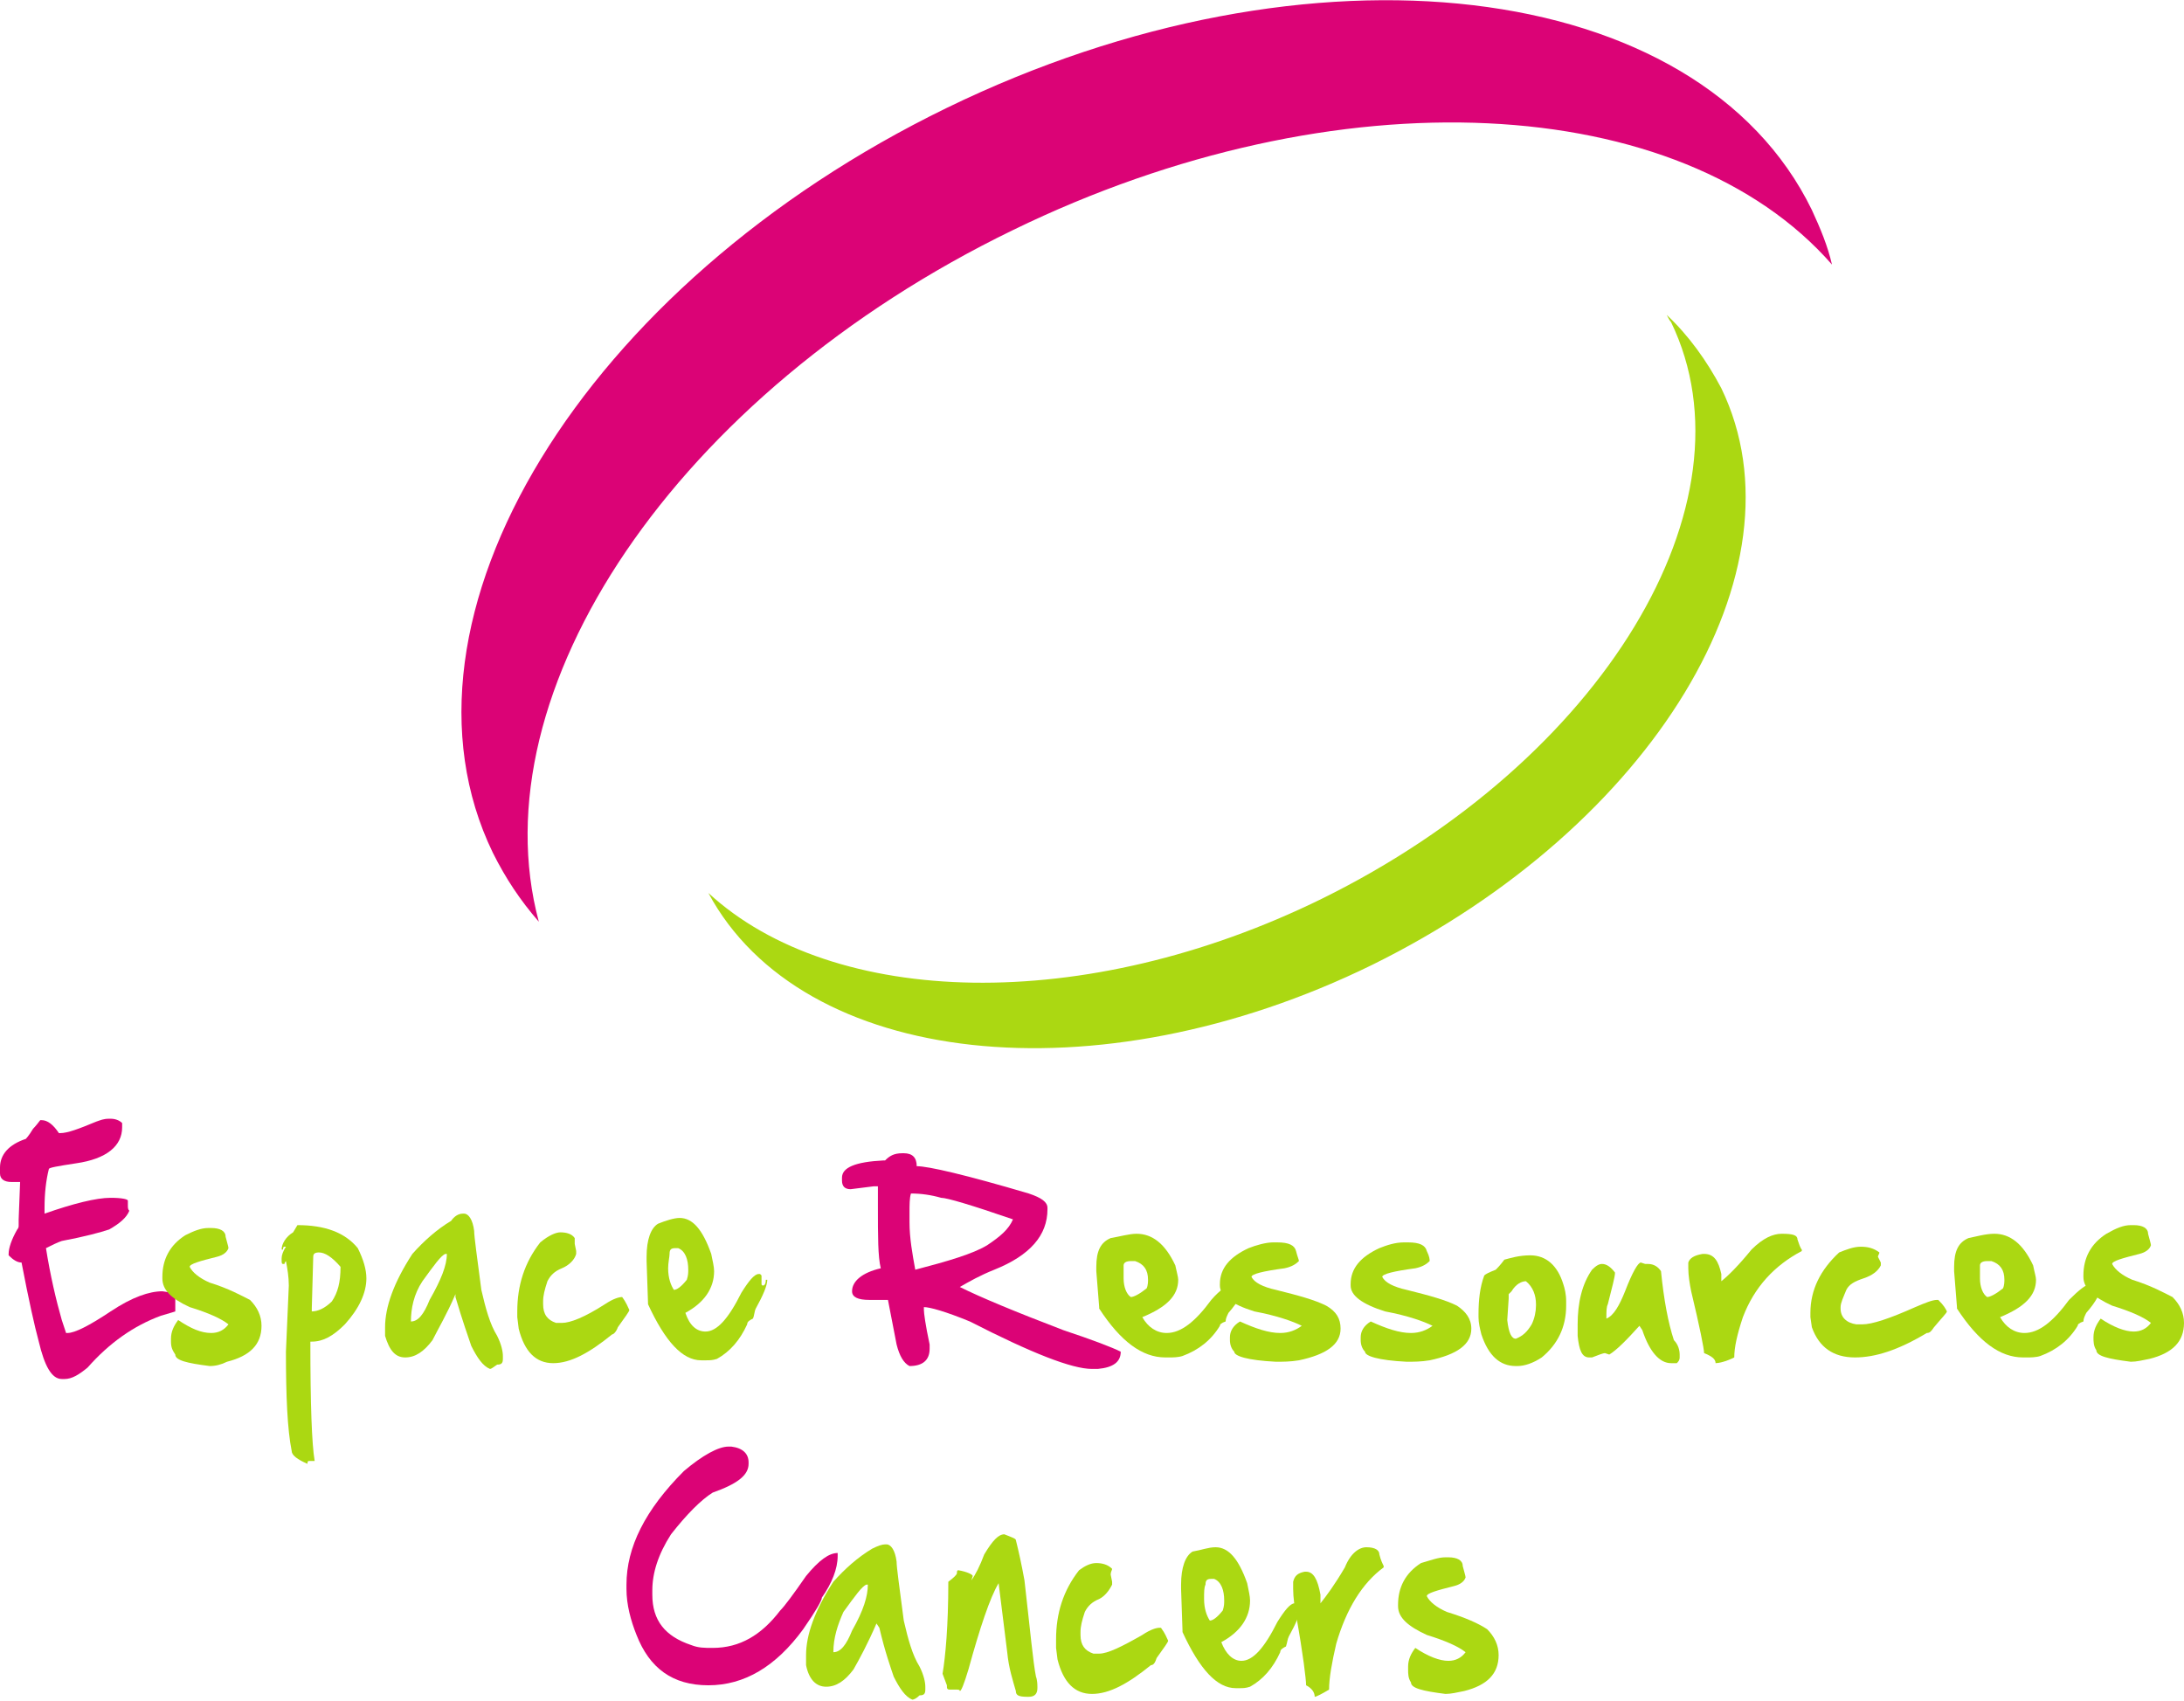
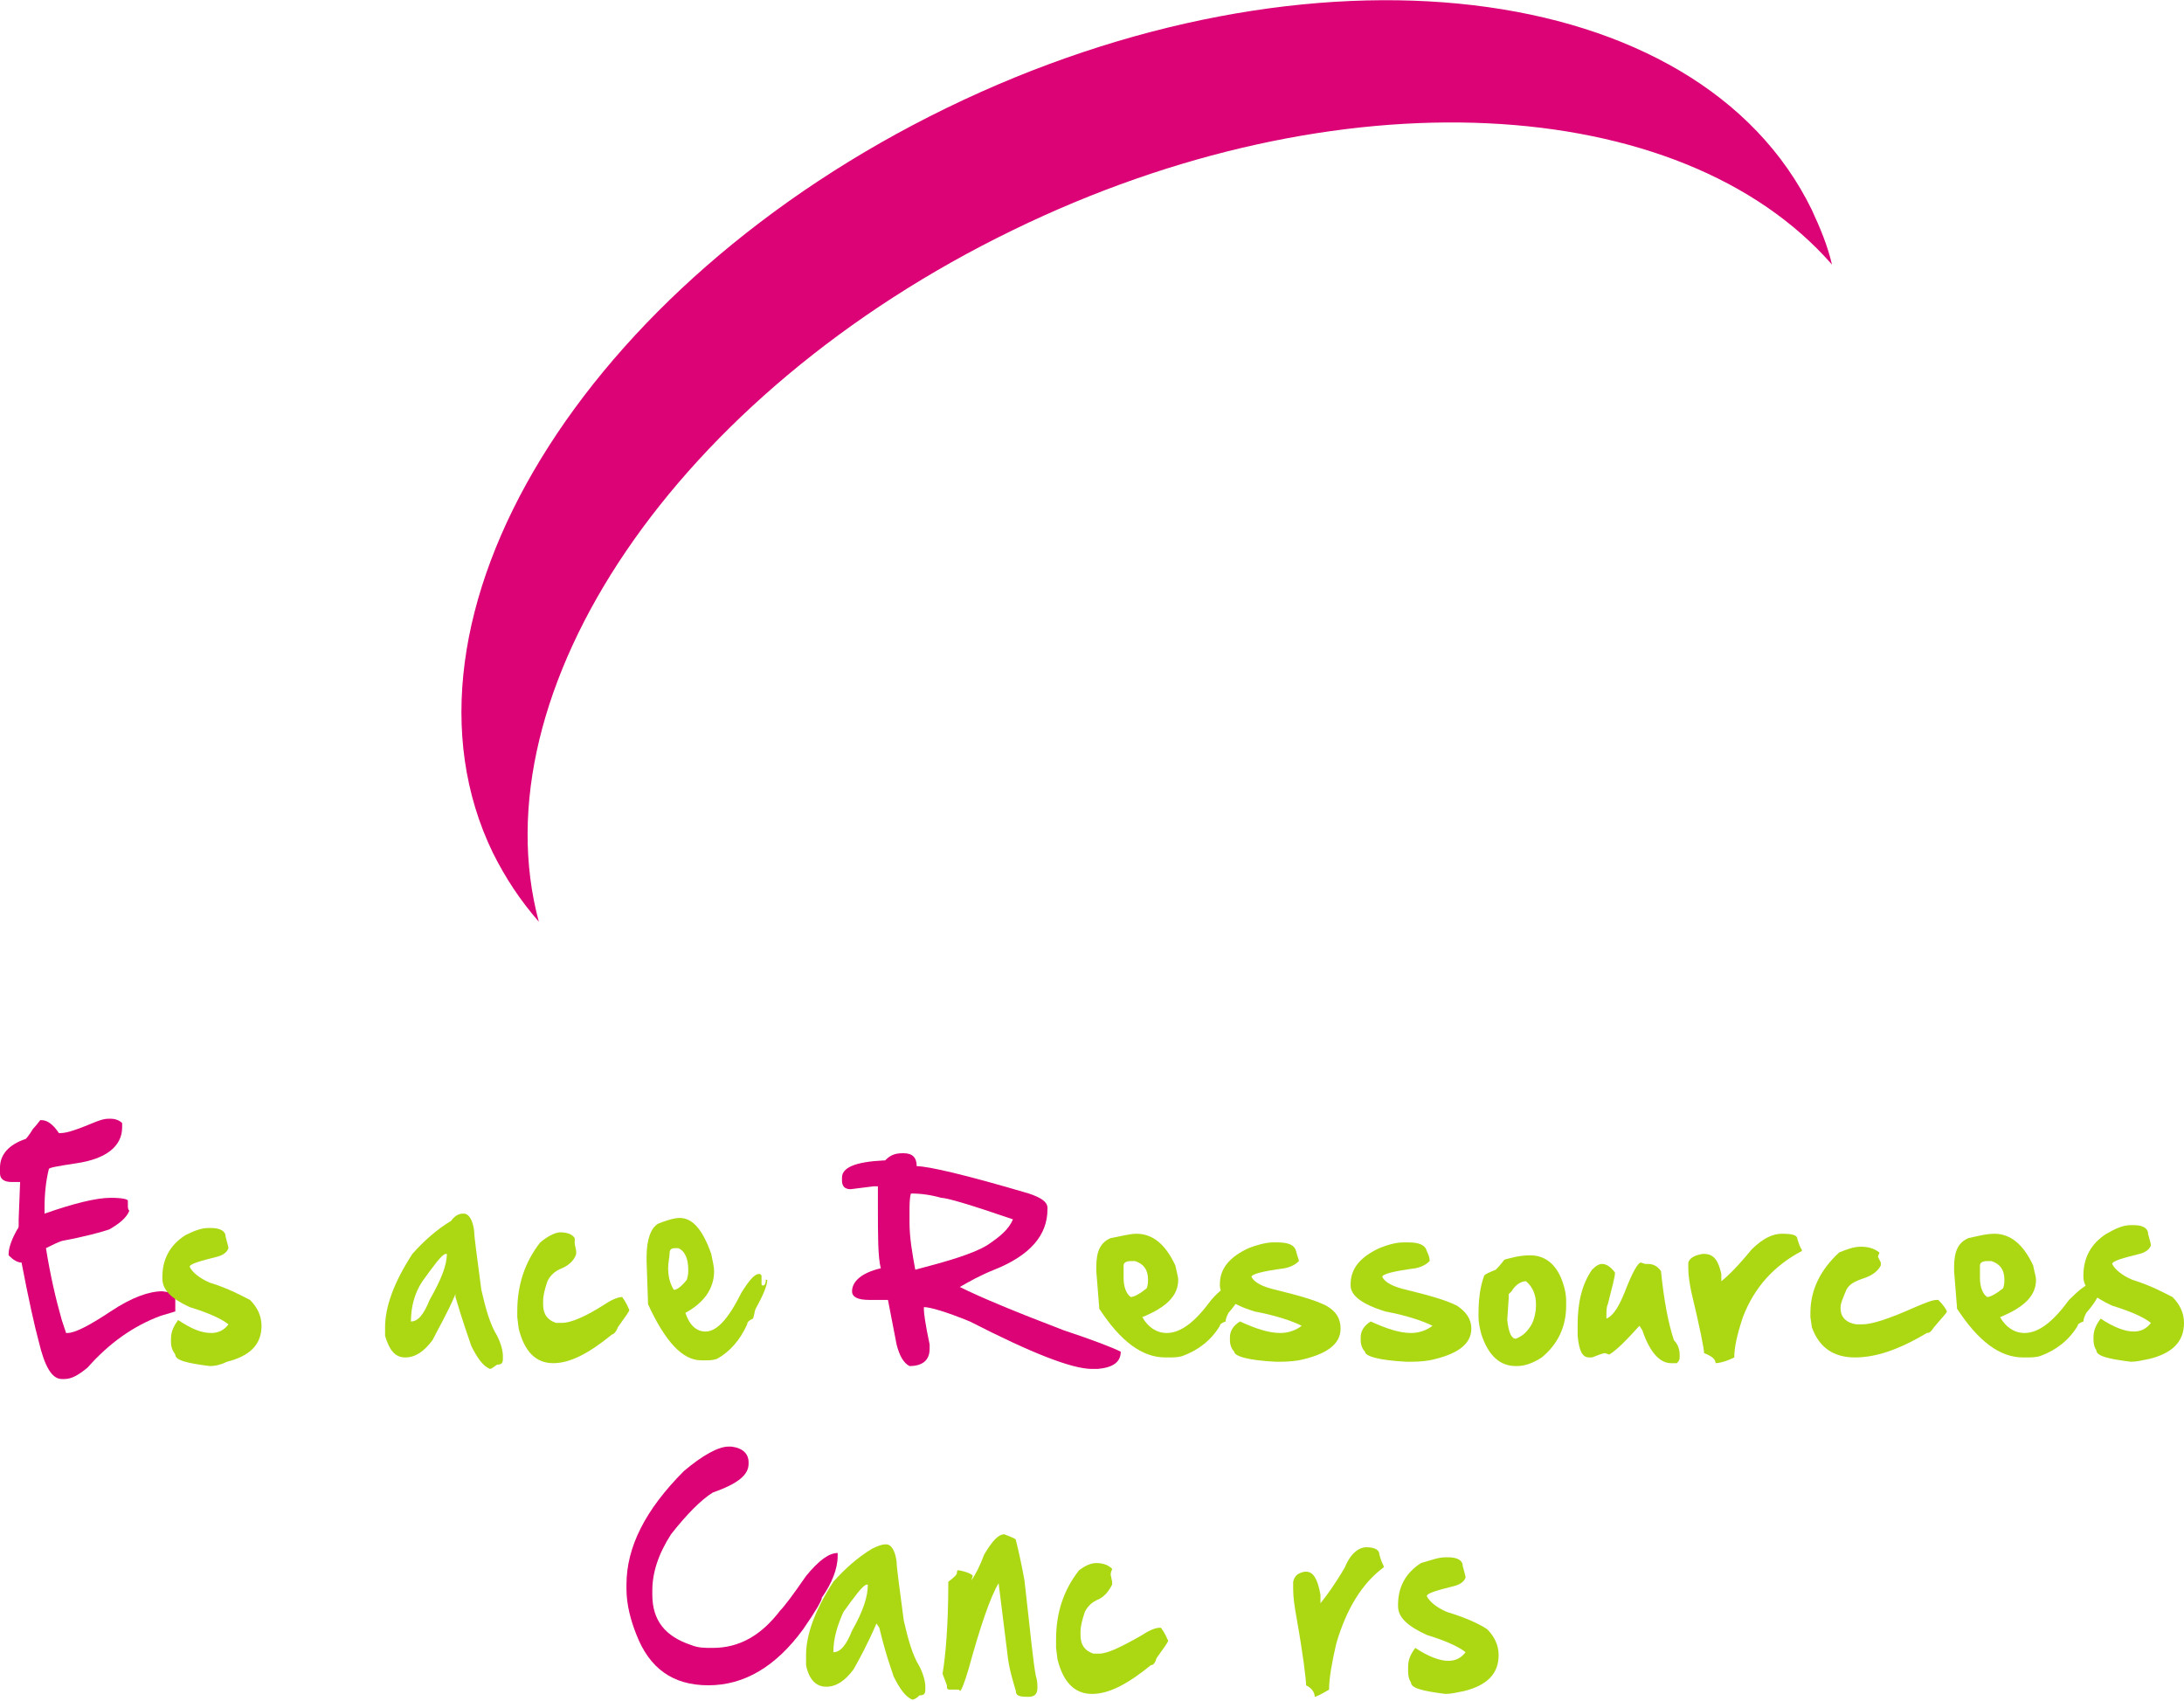
<svg xmlns="http://www.w3.org/2000/svg" width="104" height="81" viewBox="0 0 104 81" fill="none">
  <path d="M48.237 10.955C63.7 3.423 80.053 4.382 87.237 12.598C87.032 11.708 86.689 10.887 86.279 9.997C80.874 -1.096 62.4 -3.287 45.09 5.135C27.779 13.557 18.063 29.442 23.468 40.603C24.084 41.835 24.768 42.862 25.658 43.889C22.716 32.934 32.158 18.761 48.237 10.955Z" fill="#DB0376" />
-   <path d="M81.968 18.487C81.284 17.186 80.395 15.954 79.368 14.995C79.437 15.132 79.505 15.269 79.574 15.337C83.747 23.965 76.29 36.221 62.947 42.794C51.658 48.34 39.684 47.998 33.732 42.52C38.179 50.805 52.205 52.38 65.342 45.943C78.684 39.37 86.142 27.114 81.968 18.487Z" fill="#ABD812" />
  <path d="M5.2 53.27H5.268C5.474 53.27 5.679 53.338 5.816 53.475V53.681C5.816 54.571 5.063 55.187 3.626 55.392C2.737 55.529 2.326 55.598 2.326 55.666C2.189 56.214 2.121 56.83 2.121 57.515V57.789C3.489 57.309 4.584 57.035 5.268 57.035C5.816 57.035 6.089 57.104 6.089 57.172V57.378C6.089 57.515 6.089 57.583 6.158 57.652C6.021 57.994 5.679 58.268 5.2 58.542C4.789 58.679 4.037 58.884 2.942 59.09C2.737 59.158 2.463 59.295 2.189 59.432C2.395 60.733 2.668 61.897 2.942 62.855L3.147 63.472H3.216C3.558 63.472 4.242 63.129 5.268 62.445C6.295 61.76 7.116 61.486 7.732 61.486C8.142 61.554 8.347 61.554 8.347 61.623V62.445C8.347 62.445 8.142 62.513 7.663 62.65C6.363 63.129 5.2 63.951 4.174 65.115C3.763 65.457 3.421 65.663 3.079 65.663H2.942C2.463 65.663 2.121 65.046 1.847 63.883C1.642 63.129 1.368 61.897 1.026 60.117C0.821 60.117 0.616 59.98 0.411 59.774V59.706C0.411 59.432 0.547 59.021 0.821 58.542C0.889 58.473 0.889 58.405 0.889 58.336V58.063L0.958 56.282H0.753H0.547C0.205 56.282 0 56.145 0 55.871V55.598C0 54.981 0.411 54.502 1.232 54.228C1.232 54.228 1.368 54.091 1.574 53.749C1.574 53.749 1.711 53.612 1.916 53.338H1.984C2.258 53.338 2.532 53.544 2.805 53.954H2.874C3.216 53.954 3.763 53.749 4.584 53.407C4.789 53.338 4.926 53.27 5.2 53.27Z" fill="#DB0376" />
  <path d="M9.921 58.473H10.058C10.468 58.473 10.742 58.61 10.742 58.884C10.81 59.158 10.879 59.364 10.879 59.432C10.81 59.637 10.605 59.774 10.332 59.843C9.511 60.048 9.032 60.185 9.032 60.322C9.168 60.596 9.511 60.87 9.989 61.075C10.879 61.349 11.495 61.691 11.905 61.897C12.247 62.239 12.453 62.65 12.453 63.129C12.453 64.019 11.905 64.567 10.81 64.841C10.537 64.978 10.263 65.046 9.989 65.046C8.895 64.909 8.347 64.773 8.347 64.499C8.211 64.293 8.142 64.156 8.142 63.883V63.745C8.142 63.403 8.279 63.129 8.484 62.855C9.1 63.266 9.579 63.472 10.058 63.472C10.4 63.472 10.674 63.335 10.879 63.061C10.537 62.787 9.921 62.513 9.032 62.239C8.142 61.828 7.732 61.418 7.732 60.87V60.801C7.732 59.98 8.074 59.295 8.826 58.816C9.237 58.61 9.579 58.473 9.921 58.473Z" fill="#ABD812" />
-   <path d="M14.163 58.336C15.463 58.336 16.421 58.679 17.037 59.432C17.311 59.98 17.447 60.459 17.447 60.87C17.447 61.554 17.105 62.308 16.421 63.061C15.874 63.609 15.395 63.883 14.847 63.883H14.779C14.779 66.895 14.847 68.744 14.984 69.566H14.71C14.642 69.566 14.642 69.634 14.642 69.702C14.163 69.497 13.889 69.292 13.889 69.086C13.684 68.059 13.616 66.484 13.616 64.362L13.753 61.212C13.753 60.801 13.684 60.391 13.616 60.048C13.616 60.048 13.547 60.117 13.547 60.185H13.479C13.411 60.185 13.411 60.117 13.411 59.98V59.911C13.411 59.774 13.479 59.569 13.616 59.364H13.547C13.479 59.364 13.479 59.432 13.479 59.5H13.411C13.411 59.227 13.616 58.884 13.958 58.679L14.163 58.336ZM14.847 62.445C15.121 62.445 15.463 62.308 15.805 61.965C16.079 61.554 16.216 61.075 16.216 60.322C15.805 59.843 15.463 59.637 15.19 59.637C14.984 59.637 14.916 59.706 14.916 59.843L14.847 62.308V62.445Z" fill="#ABD812" />
  <path d="M22.032 57.789H22.1C22.305 57.789 22.511 58.062 22.579 58.61C22.579 58.884 22.716 59.843 22.921 61.418C23.126 62.308 23.332 63.061 23.674 63.609C23.879 64.019 23.947 64.362 23.947 64.567V64.704C23.947 64.909 23.879 64.978 23.674 64.978C23.468 65.115 23.4 65.183 23.332 65.183C22.989 65.046 22.716 64.636 22.442 64.088C22.305 63.677 22.032 62.924 21.689 61.76V61.623C21.279 62.582 20.868 63.266 20.595 63.814C20.184 64.362 19.774 64.636 19.295 64.636C18.816 64.636 18.542 64.293 18.337 63.609V63.266V63.198C18.337 62.239 18.747 61.075 19.637 59.706C20.184 59.09 20.8 58.542 21.484 58.131C21.621 57.926 21.826 57.789 22.032 57.789ZM19.568 62.924C19.91 62.924 20.184 62.582 20.458 61.897C21.005 60.938 21.279 60.254 21.279 59.706H21.21C21.005 59.774 20.663 60.254 20.116 61.007C19.705 61.623 19.568 62.308 19.568 62.924Z" fill="#ABD812" />
  <path d="M26.684 58.679C26.958 58.679 27.232 58.747 27.368 58.953C27.368 59.021 27.368 59.09 27.368 59.227L27.437 59.569V59.706C27.368 59.98 27.095 60.254 26.753 60.391C26.41 60.528 26.205 60.733 26.068 61.007C25.932 61.418 25.863 61.691 25.863 61.965V62.102C25.863 62.582 26.068 62.855 26.479 62.992H26.753C27.163 62.992 27.847 62.718 28.805 62.102C29.216 61.828 29.489 61.76 29.626 61.76C29.832 62.034 29.9 62.239 29.968 62.376C29.968 62.445 29.763 62.718 29.421 63.198C29.353 63.403 29.216 63.54 29.147 63.54C28.053 64.43 27.163 64.909 26.342 64.909C25.521 64.909 24.974 64.362 24.7 63.266L24.632 62.718V62.445C24.632 61.212 24.974 60.117 25.726 59.158C26.137 58.816 26.479 58.679 26.684 58.679Z" fill="#ABD812" />
  <path d="M32.363 57.994C32.979 57.994 33.458 58.542 33.868 59.706C33.937 60.048 34.005 60.322 34.005 60.528C34.005 61.349 33.526 62.034 32.637 62.513C32.842 63.129 33.184 63.403 33.595 63.403C34.142 63.403 34.69 62.787 35.305 61.554C35.647 61.007 35.921 60.664 36.126 60.664H36.195L36.263 60.733V61.007V61.144C36.263 61.212 36.332 61.212 36.332 61.212C36.4 61.212 36.468 61.144 36.468 60.938H36.537C36.537 61.212 36.332 61.691 35.989 62.308C35.921 62.445 35.921 62.65 35.853 62.787C35.716 62.855 35.579 62.924 35.579 63.061C35.237 63.814 34.758 64.362 34.142 64.704C33.937 64.773 33.8 64.773 33.595 64.773H33.389C32.5 64.773 31.679 63.883 30.858 62.102V62.034L30.79 60.048V59.843C30.79 59.021 30.995 58.473 31.337 58.268C31.679 58.131 32.09 57.994 32.363 57.994ZM31.816 60.391C31.816 60.87 31.953 61.212 32.09 61.418C32.226 61.418 32.432 61.281 32.705 60.938C32.774 60.733 32.774 60.596 32.774 60.459C32.774 59.98 32.637 59.569 32.295 59.432H32.158C31.953 59.432 31.884 59.5 31.884 59.706C31.884 59.843 31.816 60.117 31.816 60.391Z" fill="#ABD812" />
  <path d="M42.968 54.913H43.037C43.447 54.913 43.653 55.118 43.653 55.529C44.2 55.529 45.979 55.94 48.989 56.83C49.605 57.035 49.879 57.241 49.879 57.515V57.583C49.879 58.816 49.058 59.774 47.347 60.459C46.663 60.733 46.184 61.007 45.705 61.281C46.663 61.76 48.305 62.445 50.632 63.335C52.068 63.814 52.958 64.156 53.368 64.362C53.368 64.841 53.026 65.115 52.274 65.183H52C51.042 65.183 49.126 64.43 46.184 62.924C45.021 62.445 44.268 62.239 43.995 62.239V62.376C43.995 62.513 44.063 63.061 44.268 64.019V64.225C44.268 64.773 43.926 65.046 43.31 65.046C43.037 64.909 42.832 64.567 42.695 64.019L42.284 61.897H41.395C40.847 61.897 40.574 61.76 40.574 61.486C40.574 61.007 41.053 60.596 41.942 60.391C41.805 59.843 41.805 58.884 41.805 57.446V56.488H41.6L40.505 56.625C40.232 56.625 40.095 56.488 40.095 56.214V56.077C40.095 55.598 40.711 55.324 42.079 55.255H42.147C42.353 55.05 42.558 54.913 42.968 54.913ZM43.379 56.83C43.31 57.035 43.31 57.378 43.31 57.72V58.2C43.31 58.953 43.447 59.706 43.584 60.459C45.158 60.048 46.321 59.706 47.005 59.295C47.621 58.884 48.032 58.542 48.237 58.062C46.253 57.378 45.09 57.035 44.816 57.035C44.337 56.898 43.858 56.83 43.379 56.83Z" fill="#DB0376" />
  <path d="M54.121 58.747C54.874 58.747 55.489 59.227 55.968 60.254C56.037 60.596 56.105 60.801 56.105 60.938C56.105 61.691 55.558 62.239 54.395 62.718C54.668 63.198 55.079 63.472 55.558 63.472C56.242 63.472 56.926 62.924 57.679 61.897C58.09 61.418 58.5 61.144 58.705 61.144H58.774L58.842 61.212V61.418V61.486C58.842 61.554 58.91 61.554 58.91 61.554C58.979 61.554 59.047 61.486 59.116 61.281H59.184C59.184 61.554 58.979 61.965 58.5 62.513C58.432 62.65 58.363 62.787 58.363 62.924C58.158 62.992 58.09 63.061 58.09 63.129C57.679 63.814 57.063 64.293 56.31 64.567C56.105 64.636 55.832 64.636 55.695 64.636H55.489C54.395 64.636 53.368 63.883 52.342 62.308V62.239L52.205 60.528V60.322C52.205 59.569 52.41 59.158 52.889 58.953C53.3 58.884 53.779 58.747 54.121 58.747ZM53.505 60.87C53.505 61.281 53.642 61.623 53.847 61.76C53.984 61.76 54.258 61.623 54.6 61.349C54.668 61.212 54.668 61.007 54.668 60.938C54.668 60.459 54.463 60.185 54.053 60.048H53.847C53.642 60.048 53.505 60.117 53.505 60.254C53.505 60.391 53.505 60.596 53.505 60.87Z" fill="#ABD812" />
  <path d="M60.621 59.158H60.826C61.374 59.158 61.647 59.295 61.716 59.569C61.784 59.843 61.853 59.98 61.853 60.048C61.716 60.185 61.511 60.322 61.168 60.391C60.142 60.528 59.595 60.664 59.595 60.801C59.732 61.075 60.142 61.281 60.758 61.418C61.853 61.691 62.605 61.897 63.153 62.171C63.632 62.445 63.837 62.787 63.837 63.266C63.837 64.019 63.153 64.499 61.853 64.773C61.442 64.841 61.1 64.841 60.758 64.841C59.389 64.773 58.774 64.567 58.774 64.362C58.637 64.225 58.568 64.019 58.568 63.814V63.677C58.568 63.403 58.705 63.129 59.047 62.924C59.8 63.266 60.416 63.472 60.963 63.472C61.374 63.472 61.716 63.335 61.989 63.129C61.579 62.924 60.826 62.65 59.732 62.445C58.637 62.102 58.09 61.691 58.09 61.212V61.144C58.09 60.391 58.568 59.843 59.458 59.432C59.8 59.295 60.279 59.158 60.621 59.158Z" fill="#ABD812" />
  <path d="M66.847 59.158H67.053C67.6 59.158 67.874 59.295 67.942 59.569C68.079 59.843 68.079 59.98 68.079 60.048C67.942 60.185 67.737 60.322 67.395 60.391C66.368 60.528 65.821 60.664 65.821 60.801C65.958 61.075 66.368 61.281 66.984 61.418C68.079 61.691 68.832 61.897 69.379 62.171C69.79 62.445 70.063 62.787 70.063 63.266C70.063 64.019 69.379 64.499 68.079 64.773C67.668 64.841 67.326 64.841 66.984 64.841C65.616 64.773 65 64.567 65 64.362C64.863 64.225 64.795 64.019 64.795 63.814V63.677C64.795 63.403 64.932 63.129 65.274 62.924C66.026 63.266 66.642 63.472 67.189 63.472C67.6 63.472 67.942 63.335 68.216 63.129C67.805 62.924 67.053 62.65 65.958 62.445C64.863 62.102 64.316 61.691 64.316 61.212V61.144C64.316 60.391 64.795 59.843 65.684 59.432C66.026 59.295 66.437 59.158 66.847 59.158Z" fill="#ABD812" />
  <path d="M72.868 59.774C73.621 59.774 74.168 60.254 74.442 61.144C74.51 61.349 74.579 61.623 74.579 61.965V62.171C74.579 63.198 74.168 64.019 73.416 64.636C73.005 64.909 72.595 65.046 72.253 65.046H72.184C71.432 65.046 70.884 64.567 70.542 63.54C70.474 63.266 70.405 62.992 70.405 62.718V62.582C70.405 61.897 70.474 61.281 70.679 60.733C70.747 60.664 70.884 60.596 71.226 60.459C71.295 60.391 71.432 60.254 71.637 59.98C71.91 59.911 72.321 59.774 72.868 59.774ZM71.842 61.623V61.828L71.774 62.855C71.842 63.472 71.979 63.745 72.184 63.745C72.526 63.609 72.732 63.403 72.937 63.061C73.074 62.787 73.142 62.445 73.142 62.171V62.102C73.142 61.691 73.005 61.281 72.663 61.007C72.458 61.007 72.184 61.144 71.979 61.486C71.979 61.486 71.91 61.554 71.842 61.623Z" fill="#ABD812" />
  <path d="M78.342 60.185H78.479C78.753 60.185 78.958 60.322 79.095 60.528C79.232 61.897 79.437 62.992 79.71 63.814C79.916 64.019 79.984 64.293 79.984 64.499V64.636C79.984 64.773 79.916 64.841 79.847 64.909H79.574C79.026 64.909 78.547 64.362 78.205 63.335L78.068 63.129C77.453 63.814 76.974 64.293 76.632 64.499L76.426 64.43C76.358 64.43 76.153 64.499 75.811 64.636H75.674C75.332 64.636 75.195 64.293 75.126 63.609V63.266V63.061C75.126 62.034 75.332 61.144 75.811 60.459C76.016 60.254 76.153 60.185 76.29 60.185C76.495 60.185 76.7 60.322 76.905 60.596C76.905 60.801 76.768 61.281 76.563 62.102C76.495 62.239 76.495 62.445 76.495 62.718V62.787C76.837 62.65 77.111 62.171 77.384 61.486C77.726 60.596 78 60.117 78.137 60.117L78.342 60.185Z" fill="#ABD812" />
  <path d="M84.842 58.747C85.389 58.747 85.595 58.816 85.595 59.021C85.663 59.227 85.732 59.432 85.8 59.5V59.569C84.5 60.254 83.542 61.281 82.995 62.718C82.721 63.54 82.584 64.156 82.584 64.636C82.174 64.841 81.832 64.909 81.695 64.909C81.695 64.704 81.49 64.567 81.147 64.43C81.147 64.225 80.942 63.198 80.532 61.486C80.463 61.144 80.395 60.733 80.395 60.391V60.117C80.463 59.911 80.668 59.774 81.079 59.706H81.147C81.626 59.706 81.832 60.048 81.968 60.664V60.801V61.007C82.311 60.733 82.79 60.254 83.405 59.5C83.953 58.953 84.432 58.747 84.842 58.747Z" fill="#ABD812" />
  <path d="M88.605 59.364C88.947 59.364 89.221 59.432 89.495 59.637C89.495 59.706 89.426 59.774 89.426 59.843L89.563 60.117V60.254C89.426 60.528 89.153 60.733 88.742 60.87C88.332 61.007 88.058 61.144 87.921 61.418C87.784 61.76 87.647 62.034 87.647 62.239V62.308C87.647 62.718 87.921 62.992 88.4 63.061H88.674C89.153 63.061 89.974 62.787 91.205 62.239C91.684 62.034 92.026 61.897 92.232 61.897H92.3C92.574 62.171 92.642 62.308 92.71 62.445C92.71 62.513 92.437 62.787 92.095 63.198C91.958 63.403 91.889 63.472 91.753 63.472C90.384 64.293 89.29 64.636 88.332 64.636C87.305 64.636 86.621 64.156 86.279 63.198L86.21 62.718V62.513C86.21 61.418 86.689 60.459 87.579 59.637C87.921 59.5 88.263 59.364 88.605 59.364Z" fill="#ABD812" />
  <path d="M94.968 58.747C95.721 58.747 96.337 59.227 96.816 60.254C96.884 60.596 96.953 60.801 96.953 60.938C96.953 61.691 96.405 62.239 95.242 62.718C95.516 63.198 95.926 63.472 96.405 63.472C97.09 63.472 97.774 62.924 98.526 61.897C99.005 61.418 99.347 61.144 99.553 61.144H99.621L99.689 61.212V61.418V61.486C99.689 61.554 99.758 61.554 99.758 61.554C99.826 61.554 99.895 61.486 99.963 61.281H100.032C100.032 61.554 99.826 61.965 99.347 62.513C99.279 62.65 99.21 62.787 99.21 62.924C99.005 62.992 98.937 63.061 98.937 63.129C98.526 63.814 97.91 64.293 97.158 64.567C96.953 64.636 96.679 64.636 96.542 64.636H96.337C95.242 64.636 94.216 63.883 93.189 62.308V62.239L93.053 60.528V60.322C93.053 59.569 93.258 59.158 93.737 58.953C94.079 58.884 94.558 58.747 94.968 58.747ZM94.284 60.87C94.284 61.281 94.421 61.623 94.626 61.76C94.763 61.76 95.037 61.623 95.379 61.349C95.447 61.212 95.447 61.007 95.447 60.938C95.447 60.459 95.242 60.185 94.832 60.048H94.626C94.421 60.048 94.284 60.117 94.284 60.254C94.284 60.391 94.284 60.596 94.284 60.87Z" fill="#ABD812" />
  <path d="M34.69 68.881H34.826C35.374 68.949 35.647 69.223 35.647 69.634V69.702C35.647 70.25 35.1 70.661 33.937 71.072C33.389 71.414 32.705 72.099 31.953 73.058C31.337 74.016 31.063 74.906 31.063 75.728V75.933C31.063 77.166 31.679 77.919 32.91 78.33C33.253 78.467 33.526 78.467 33.937 78.467C35.237 78.467 36.263 77.85 37.153 76.686C37.358 76.481 37.768 75.933 38.384 75.043C39 74.29 39.479 73.948 39.889 73.948V74.016V74.085C39.889 74.701 39.616 75.385 39.137 76.07C39.137 76.207 38.863 76.686 38.247 77.576C36.947 79.357 35.442 80.247 33.732 80.247C32.021 80.247 30.926 79.425 30.311 77.85C30.037 77.166 29.832 76.412 29.832 75.659V75.454C29.832 73.674 30.721 71.894 32.568 70.045C33.458 69.292 34.211 68.881 34.69 68.881Z" fill="#DB0376" />
  <path d="M42.147 73.537H42.216C42.421 73.537 42.626 73.811 42.695 74.358C42.695 74.632 42.832 75.591 43.037 77.166C43.242 78.056 43.447 78.809 43.789 79.357C43.995 79.767 44.063 80.11 44.063 80.315V80.452C44.063 80.658 43.995 80.726 43.789 80.726C43.653 80.863 43.516 80.931 43.447 80.931C43.105 80.795 42.832 80.384 42.558 79.836C42.421 79.425 42.147 78.672 41.874 77.508L41.737 77.303C41.326 78.261 40.916 79.014 40.642 79.494C40.232 80.041 39.821 80.315 39.342 80.315C38.863 80.315 38.521 79.973 38.384 79.288V78.946V78.809C38.384 77.85 38.795 76.686 39.684 75.317C40.232 74.701 40.847 74.153 41.532 73.742C41.805 73.605 42.011 73.537 42.147 73.537ZM39.684 78.672C40.026 78.672 40.3 78.33 40.574 77.645C41.121 76.686 41.326 76.002 41.326 75.454H41.258C41.053 75.522 40.711 76.002 40.163 76.755C39.889 77.371 39.684 77.987 39.684 78.672Z" fill="#ABD812" />
  <path d="M47.826 73.058C48.168 73.194 48.374 73.263 48.374 73.331C48.511 73.879 48.647 74.495 48.784 75.249C49.058 77.645 49.195 79.151 49.332 79.836C49.332 79.836 49.4 79.973 49.4 80.315V80.384C49.4 80.658 49.263 80.795 48.989 80.795H48.921C48.511 80.795 48.374 80.726 48.374 80.521C48.237 80.041 48.032 79.425 47.963 78.672L47.553 75.385C47.142 76.07 46.663 77.508 46.116 79.494C45.91 80.178 45.774 80.521 45.705 80.521C45.705 80.452 45.637 80.452 45.5 80.452H45.226C45.09 80.452 45.09 80.384 45.09 80.247L44.884 79.699C45.021 78.877 45.158 77.439 45.158 75.317C45.432 75.112 45.568 74.975 45.568 74.906C45.568 74.838 45.568 74.769 45.637 74.769C46.047 74.838 46.321 74.975 46.321 75.043L46.253 75.249C46.458 74.975 46.663 74.564 46.868 74.016C47.279 73.331 47.553 73.058 47.826 73.058Z" fill="#ABD812" />
  <path d="M52.205 74.427C52.479 74.427 52.753 74.495 52.958 74.701C52.958 74.769 52.889 74.838 52.889 74.975L52.958 75.317V75.454C52.821 75.728 52.616 76.002 52.342 76.139C52 76.276 51.795 76.481 51.658 76.755C51.521 77.166 51.453 77.44 51.453 77.713V77.85C51.453 78.33 51.658 78.604 52.068 78.74H52.342C52.753 78.74 53.437 78.398 54.395 77.85C54.805 77.576 55.079 77.508 55.216 77.508H55.284C55.489 77.782 55.558 77.987 55.626 78.124C55.626 78.193 55.421 78.467 55.079 78.946C55.011 79.151 54.942 79.288 54.805 79.288C53.711 80.178 52.821 80.658 52 80.658C51.179 80.658 50.632 80.11 50.358 79.014L50.289 78.467V78.056C50.289 76.823 50.632 75.728 51.384 74.769C51.658 74.564 51.932 74.427 52.205 74.427Z" fill="#ABD812" />
-   <path d="M57.884 73.674C58.5 73.674 58.979 74.222 59.389 75.385C59.458 75.728 59.526 76.002 59.526 76.207C59.526 77.029 59.047 77.713 58.158 78.193C58.363 78.74 58.705 79.083 59.116 79.083C59.663 79.083 60.211 78.467 60.826 77.234C61.168 76.686 61.442 76.344 61.647 76.344L61.716 76.412V76.686V76.755C61.716 76.823 61.784 76.823 61.784 76.823C61.853 76.823 61.921 76.755 61.921 76.549C61.921 76.823 61.716 77.303 61.374 77.919C61.305 78.056 61.305 78.193 61.237 78.398C61.1 78.467 60.963 78.535 60.963 78.672C60.621 79.425 60.142 79.973 59.526 80.315C59.321 80.384 59.184 80.384 59.047 80.384H58.842C57.953 80.384 57.132 79.494 56.31 77.713V77.645L56.242 75.659V75.454C56.242 74.632 56.447 74.085 56.789 73.879C57.2 73.811 57.542 73.674 57.884 73.674ZM57.337 76.139C57.337 76.618 57.474 76.96 57.611 77.166C57.747 77.166 57.953 77.029 58.226 76.686C58.295 76.481 58.295 76.344 58.295 76.207C58.295 75.728 58.158 75.317 57.816 75.18H57.679C57.474 75.18 57.405 75.249 57.405 75.454C57.337 75.591 57.337 75.796 57.337 76.139Z" fill="#ABD812" />
  <path d="M65.068 73.674C65.479 73.674 65.684 73.811 65.684 74.016C65.753 74.29 65.821 74.427 65.889 74.564V74.632C64.863 75.385 64.111 76.618 63.632 78.261C63.426 79.151 63.289 79.904 63.289 80.452C62.947 80.658 62.674 80.795 62.605 80.795C62.605 80.589 62.468 80.384 62.195 80.247C62.195 79.973 62.058 78.809 61.716 76.892C61.647 76.481 61.579 76.07 61.579 75.659V75.317C61.647 75.043 61.784 74.906 62.126 74.838H62.195C62.537 74.838 62.742 75.18 62.879 75.933V76.07V76.344C63.153 76.002 63.563 75.454 64.042 74.632C64.316 73.948 64.726 73.674 65.068 73.674Z" fill="#ABD812" />
  <path d="M68.832 74.153H68.968C69.379 74.153 69.653 74.29 69.653 74.564C69.721 74.838 69.79 75.043 69.79 75.112C69.721 75.317 69.516 75.454 69.242 75.522C68.421 75.728 67.942 75.865 67.942 76.002C68.079 76.276 68.421 76.549 68.9 76.755C69.79 77.029 70.405 77.303 70.816 77.576C71.158 77.919 71.363 78.33 71.363 78.809C71.363 79.699 70.816 80.247 69.721 80.521C69.379 80.589 69.105 80.658 68.832 80.658C67.737 80.521 67.189 80.384 67.189 80.11C67.053 79.904 67.053 79.699 67.053 79.494V79.357C67.053 79.014 67.189 78.74 67.395 78.467C68.01 78.877 68.558 79.083 68.968 79.083C69.311 79.083 69.584 78.946 69.79 78.672C69.447 78.398 68.832 78.124 67.942 77.85C67.053 77.439 66.574 77.029 66.574 76.481V76.412C66.574 75.591 66.916 74.906 67.668 74.427C68.147 74.29 68.49 74.153 68.832 74.153Z" fill="#ABD812" />
  <path d="M101.468 58.336H101.605C102.016 58.336 102.289 58.473 102.289 58.747C102.358 59.021 102.426 59.227 102.426 59.295C102.358 59.5 102.153 59.637 101.879 59.706C101.058 59.911 100.579 60.048 100.579 60.185C100.716 60.459 101.058 60.733 101.537 60.938C102.426 61.212 103.042 61.554 103.453 61.76C103.795 62.102 104 62.513 104 62.992C104 63.883 103.453 64.43 102.358 64.704C102.016 64.773 101.742 64.841 101.468 64.841C100.374 64.704 99.826 64.567 99.826 64.293C99.689 64.088 99.689 63.883 99.689 63.677C99.689 63.335 99.826 63.061 100.032 62.787C100.647 63.198 101.195 63.403 101.605 63.403C101.947 63.403 102.221 63.266 102.426 62.992C102.084 62.718 101.468 62.445 100.579 62.171C99.689 61.76 99.21 61.349 99.21 60.801V60.733C99.21 59.911 99.553 59.227 100.305 58.747C100.784 58.473 101.126 58.336 101.468 58.336Z" fill="#ABD812" />
</svg>